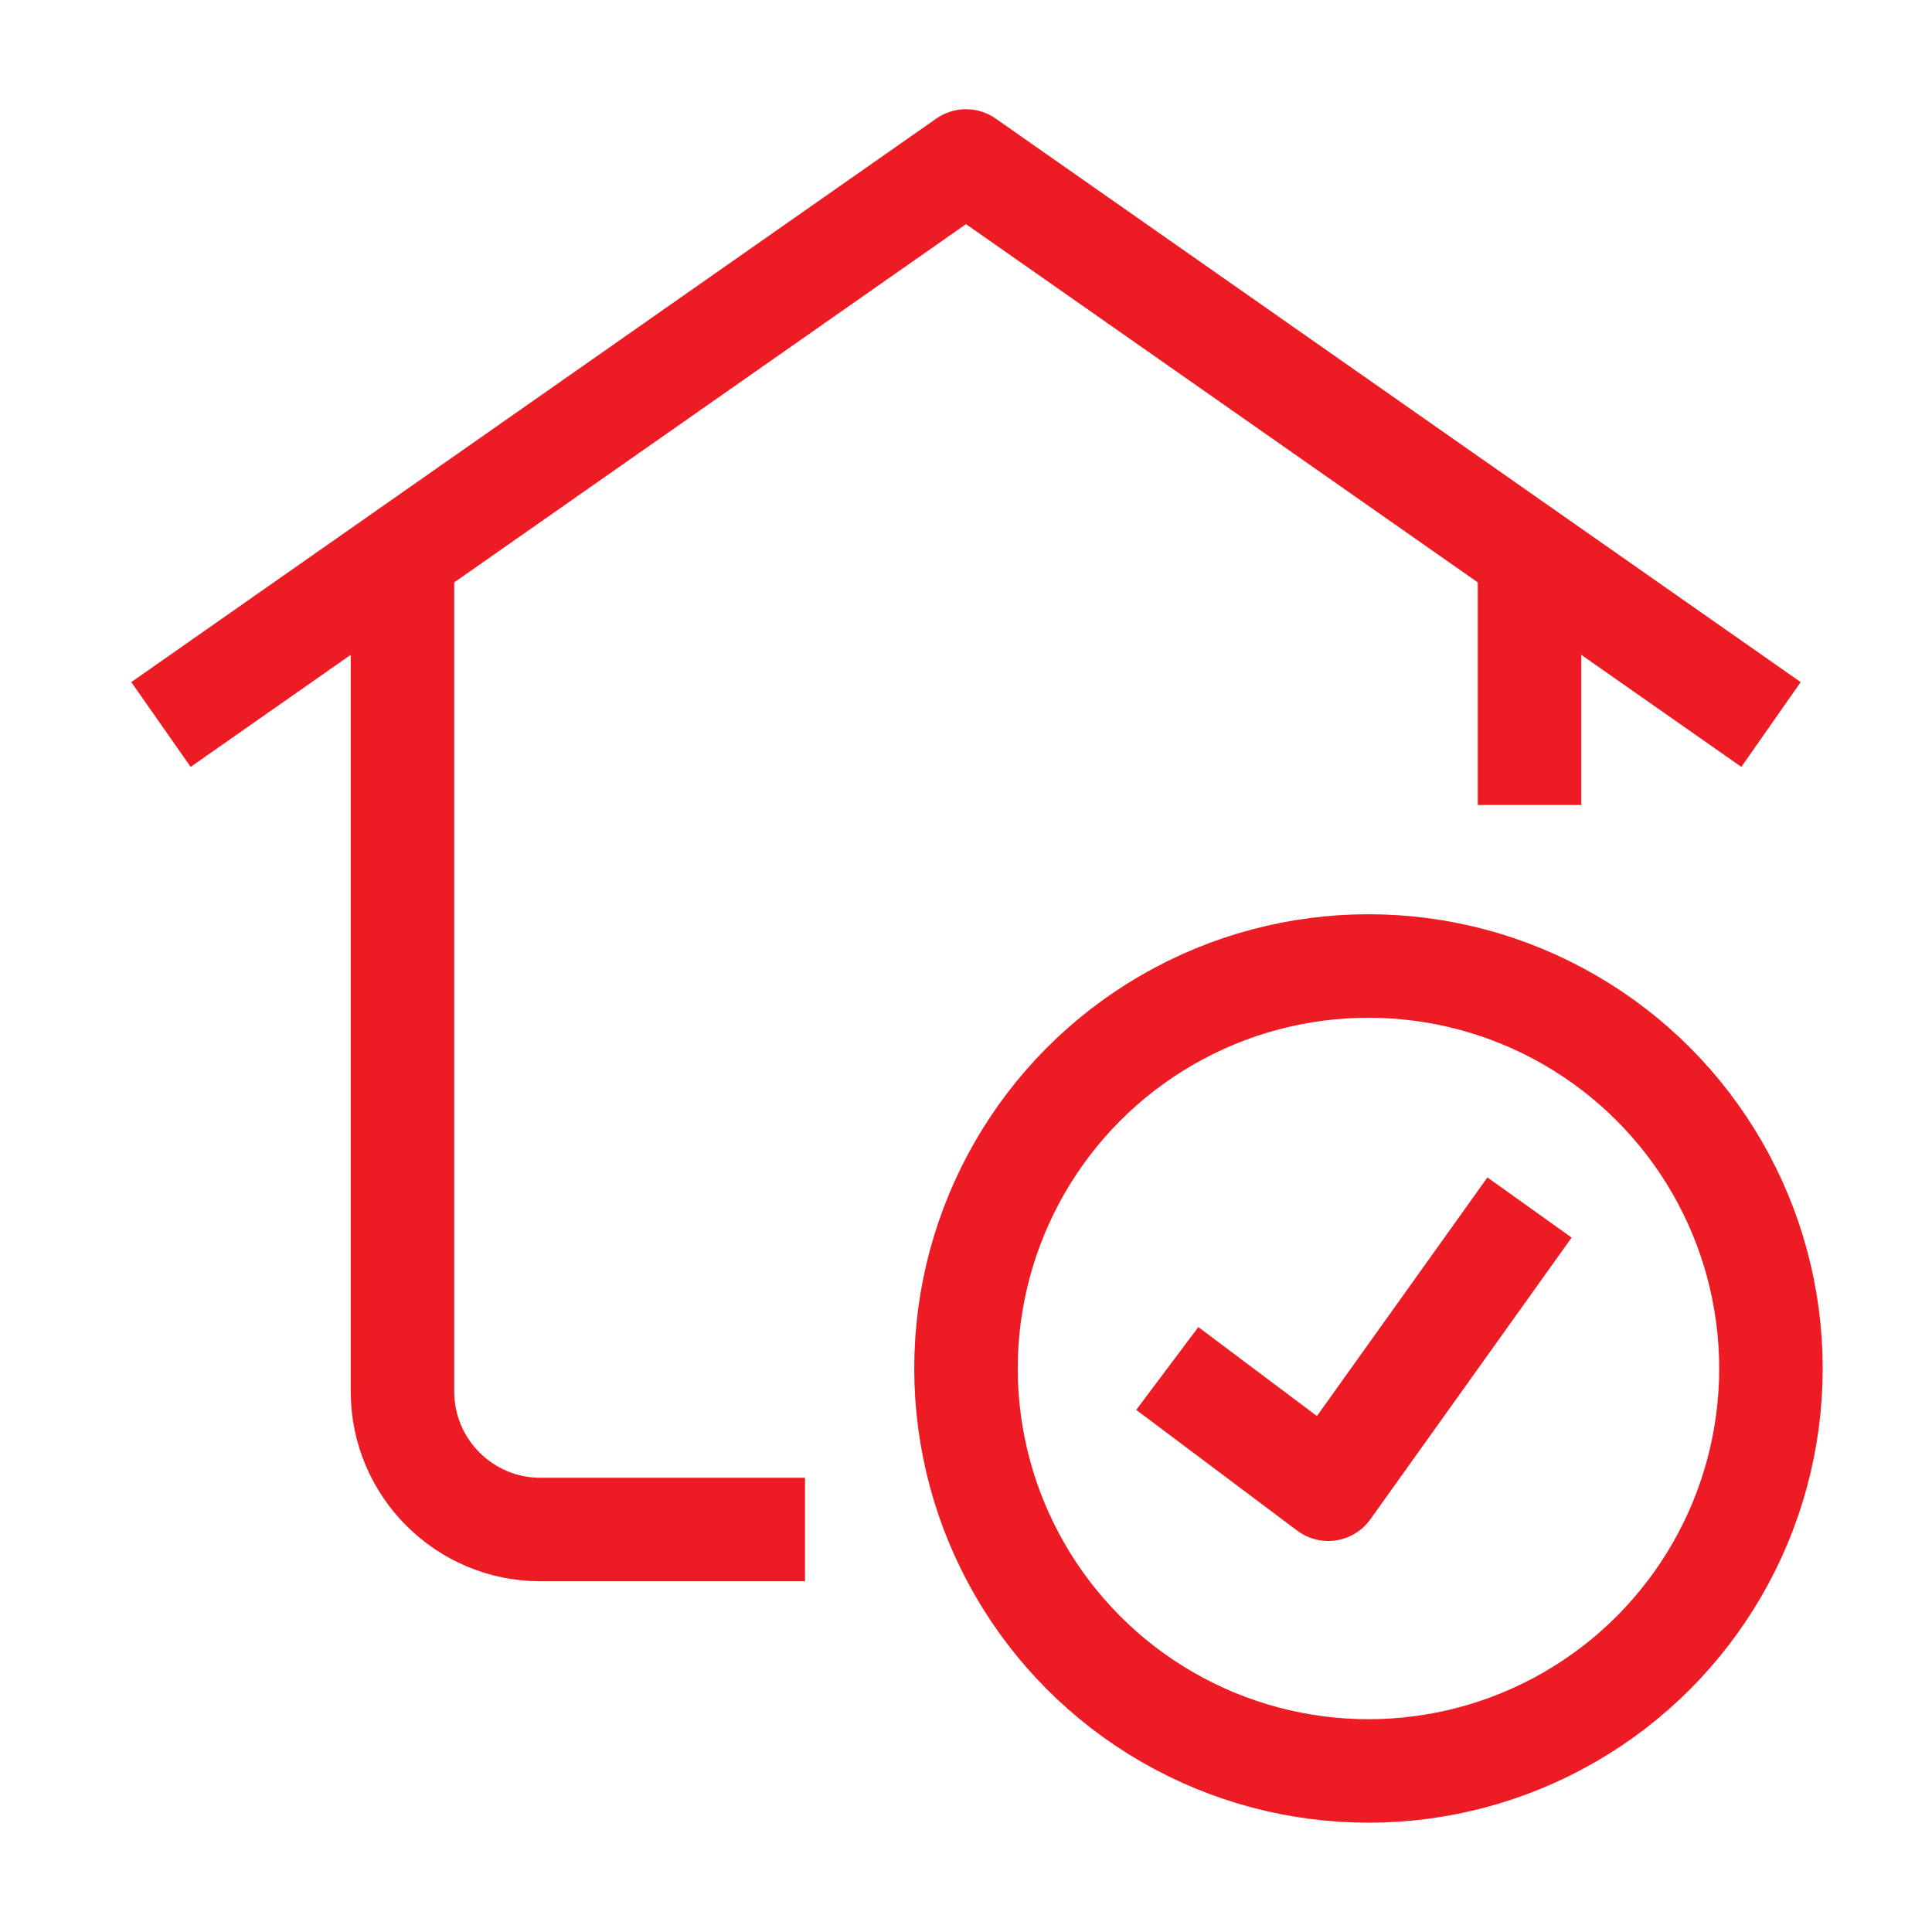
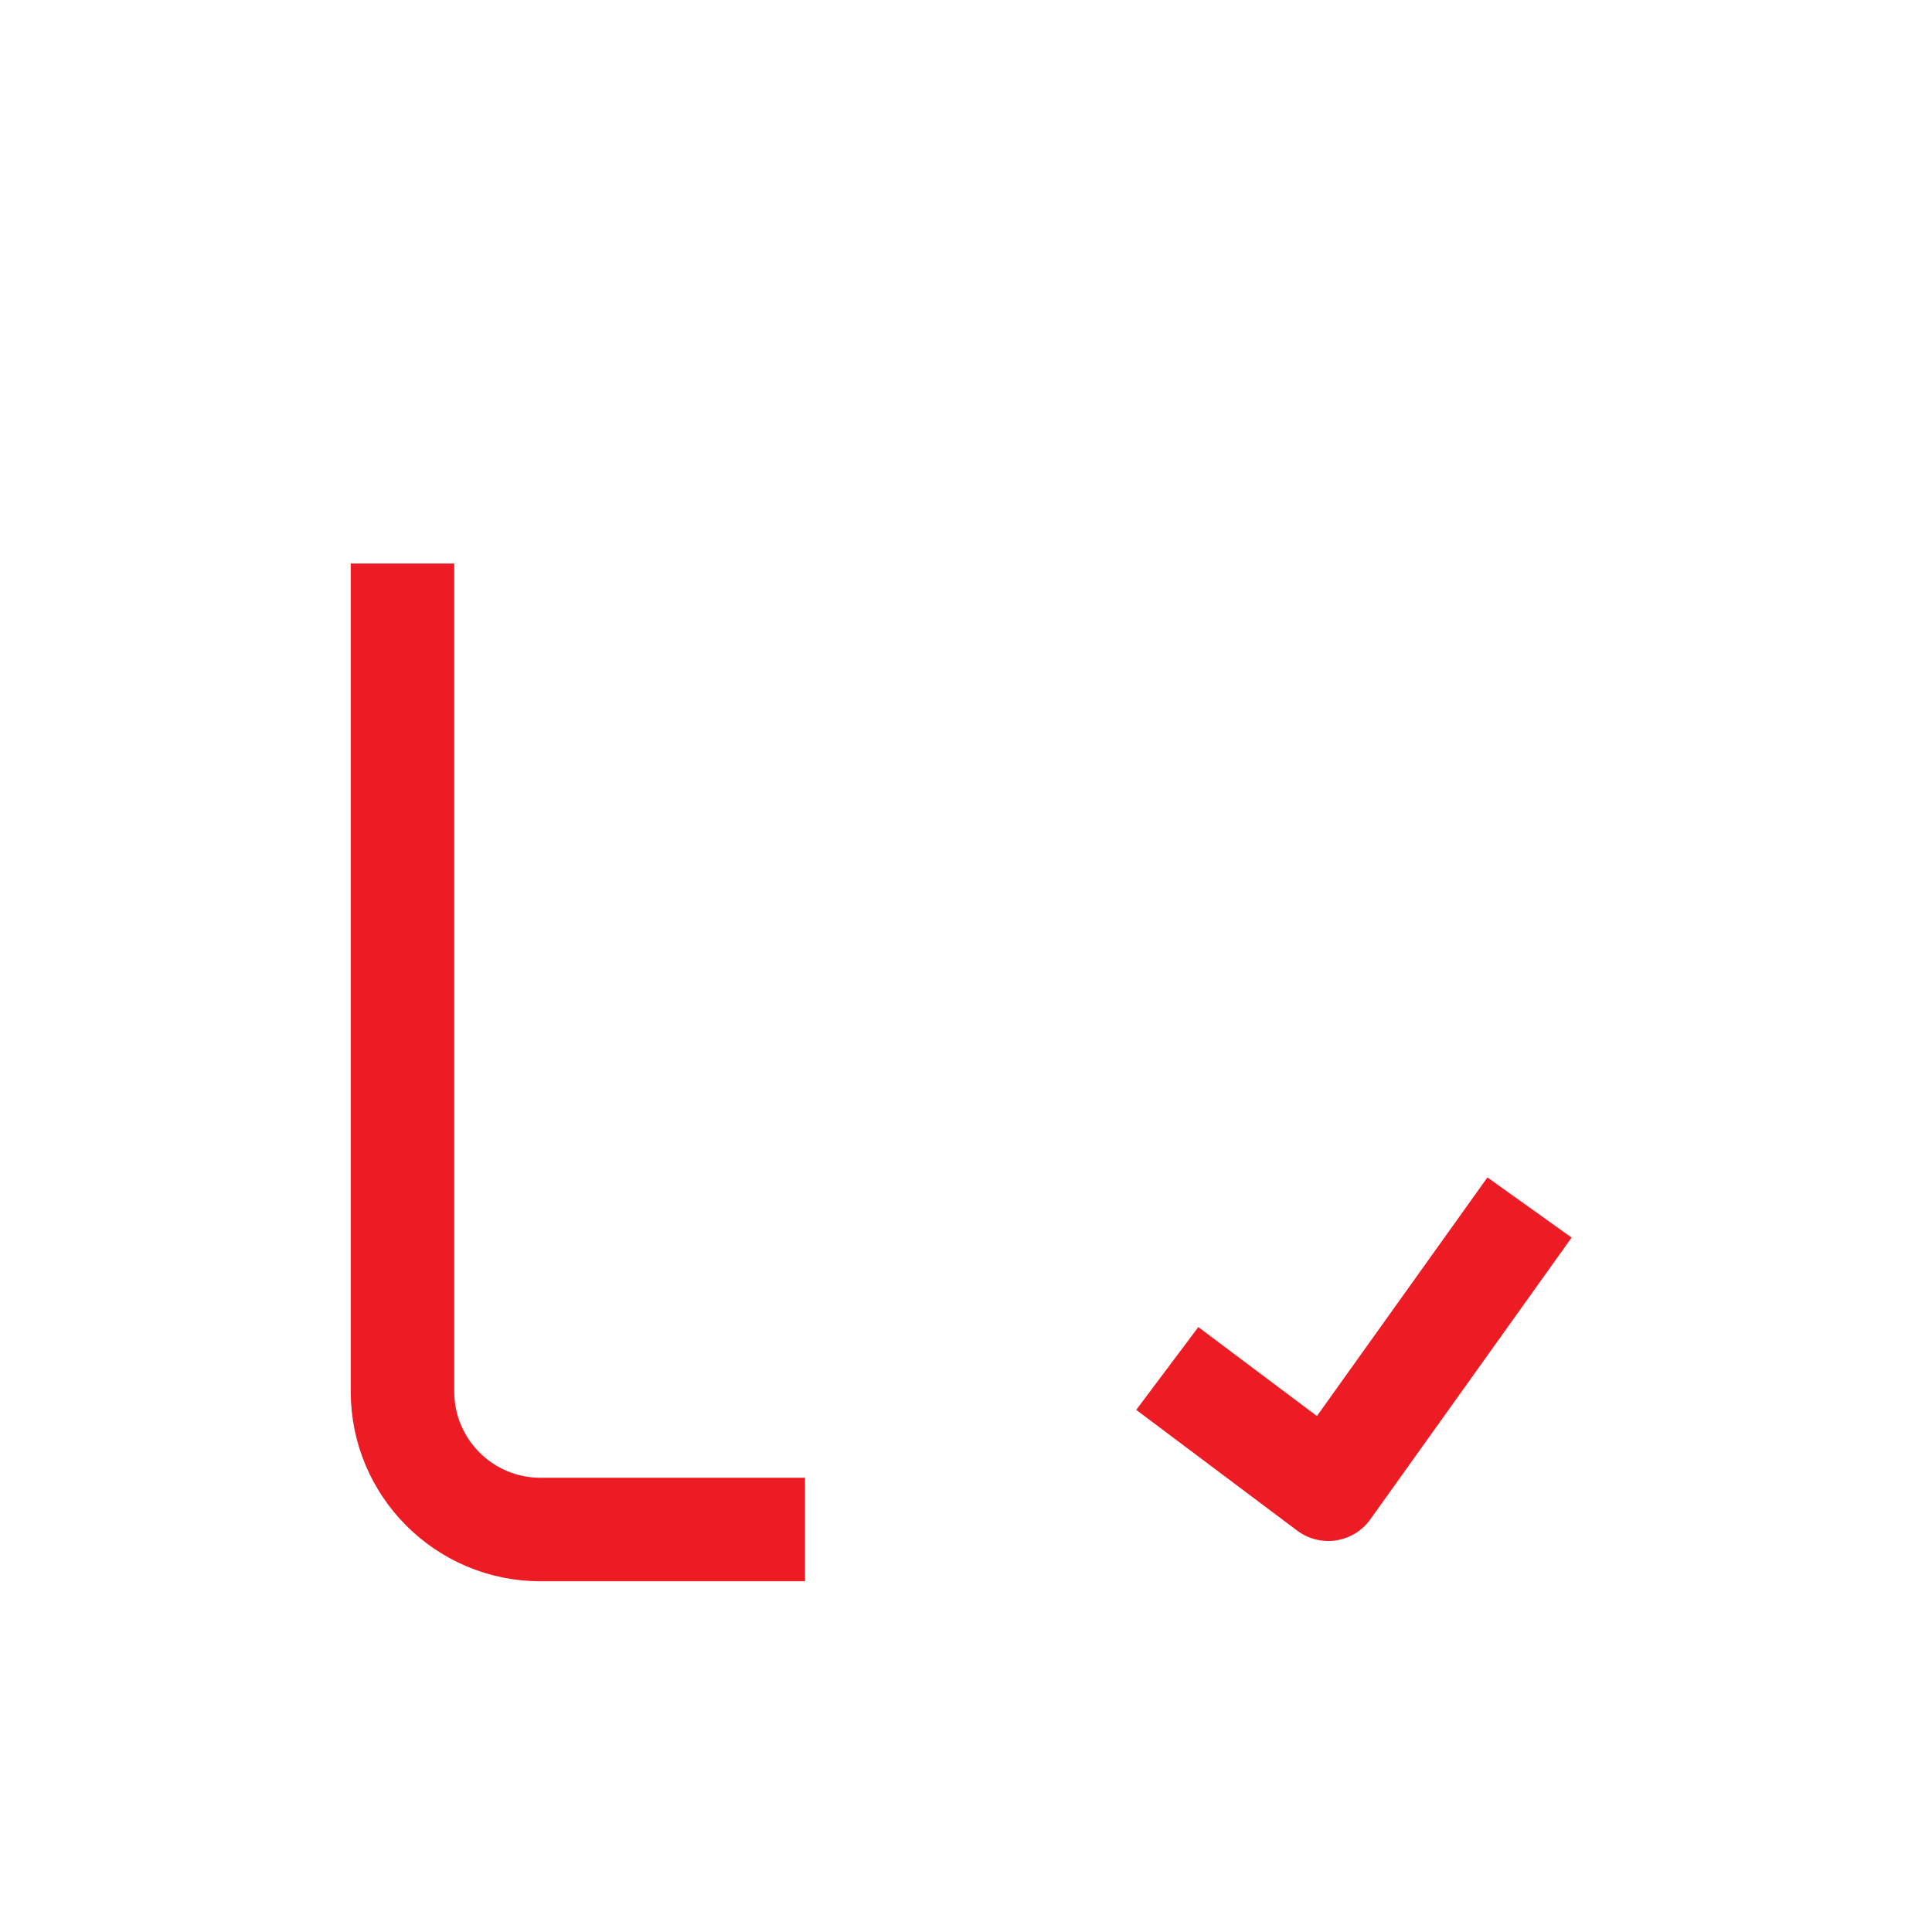
<svg xmlns="http://www.w3.org/2000/svg" width="28" height="28" viewBox="0 0 28 28" fill="none">
-   <path d="M5.833 8.167V20.167C5.833 21.271 6.729 22.167 7.833 22.167H11.667M22.167 8.167V11.667" stroke="#ED1C24" stroke-width="1.5" stroke-linejoin="round" />
-   <path d="M2.333 10.5L14 2.333L25.667 10.5" stroke="#ED1C24" stroke-width="1.5" stroke-linejoin="round" />
-   <circle cx="19.833" cy="19.833" r="5.833" stroke="#ED1C24" stroke-width="1.5" stroke-linejoin="round" />
+   <path d="M5.833 8.167V20.167C5.833 21.271 6.729 22.167 7.833 22.167H11.667M22.167 8.167" stroke="#ED1C24" stroke-width="1.5" stroke-linejoin="round" />
  <path d="M16.917 19.833L19.25 21.583L22.167 17.5" stroke="#ED1C24" stroke-width="1.5" stroke-linejoin="round" />
</svg>